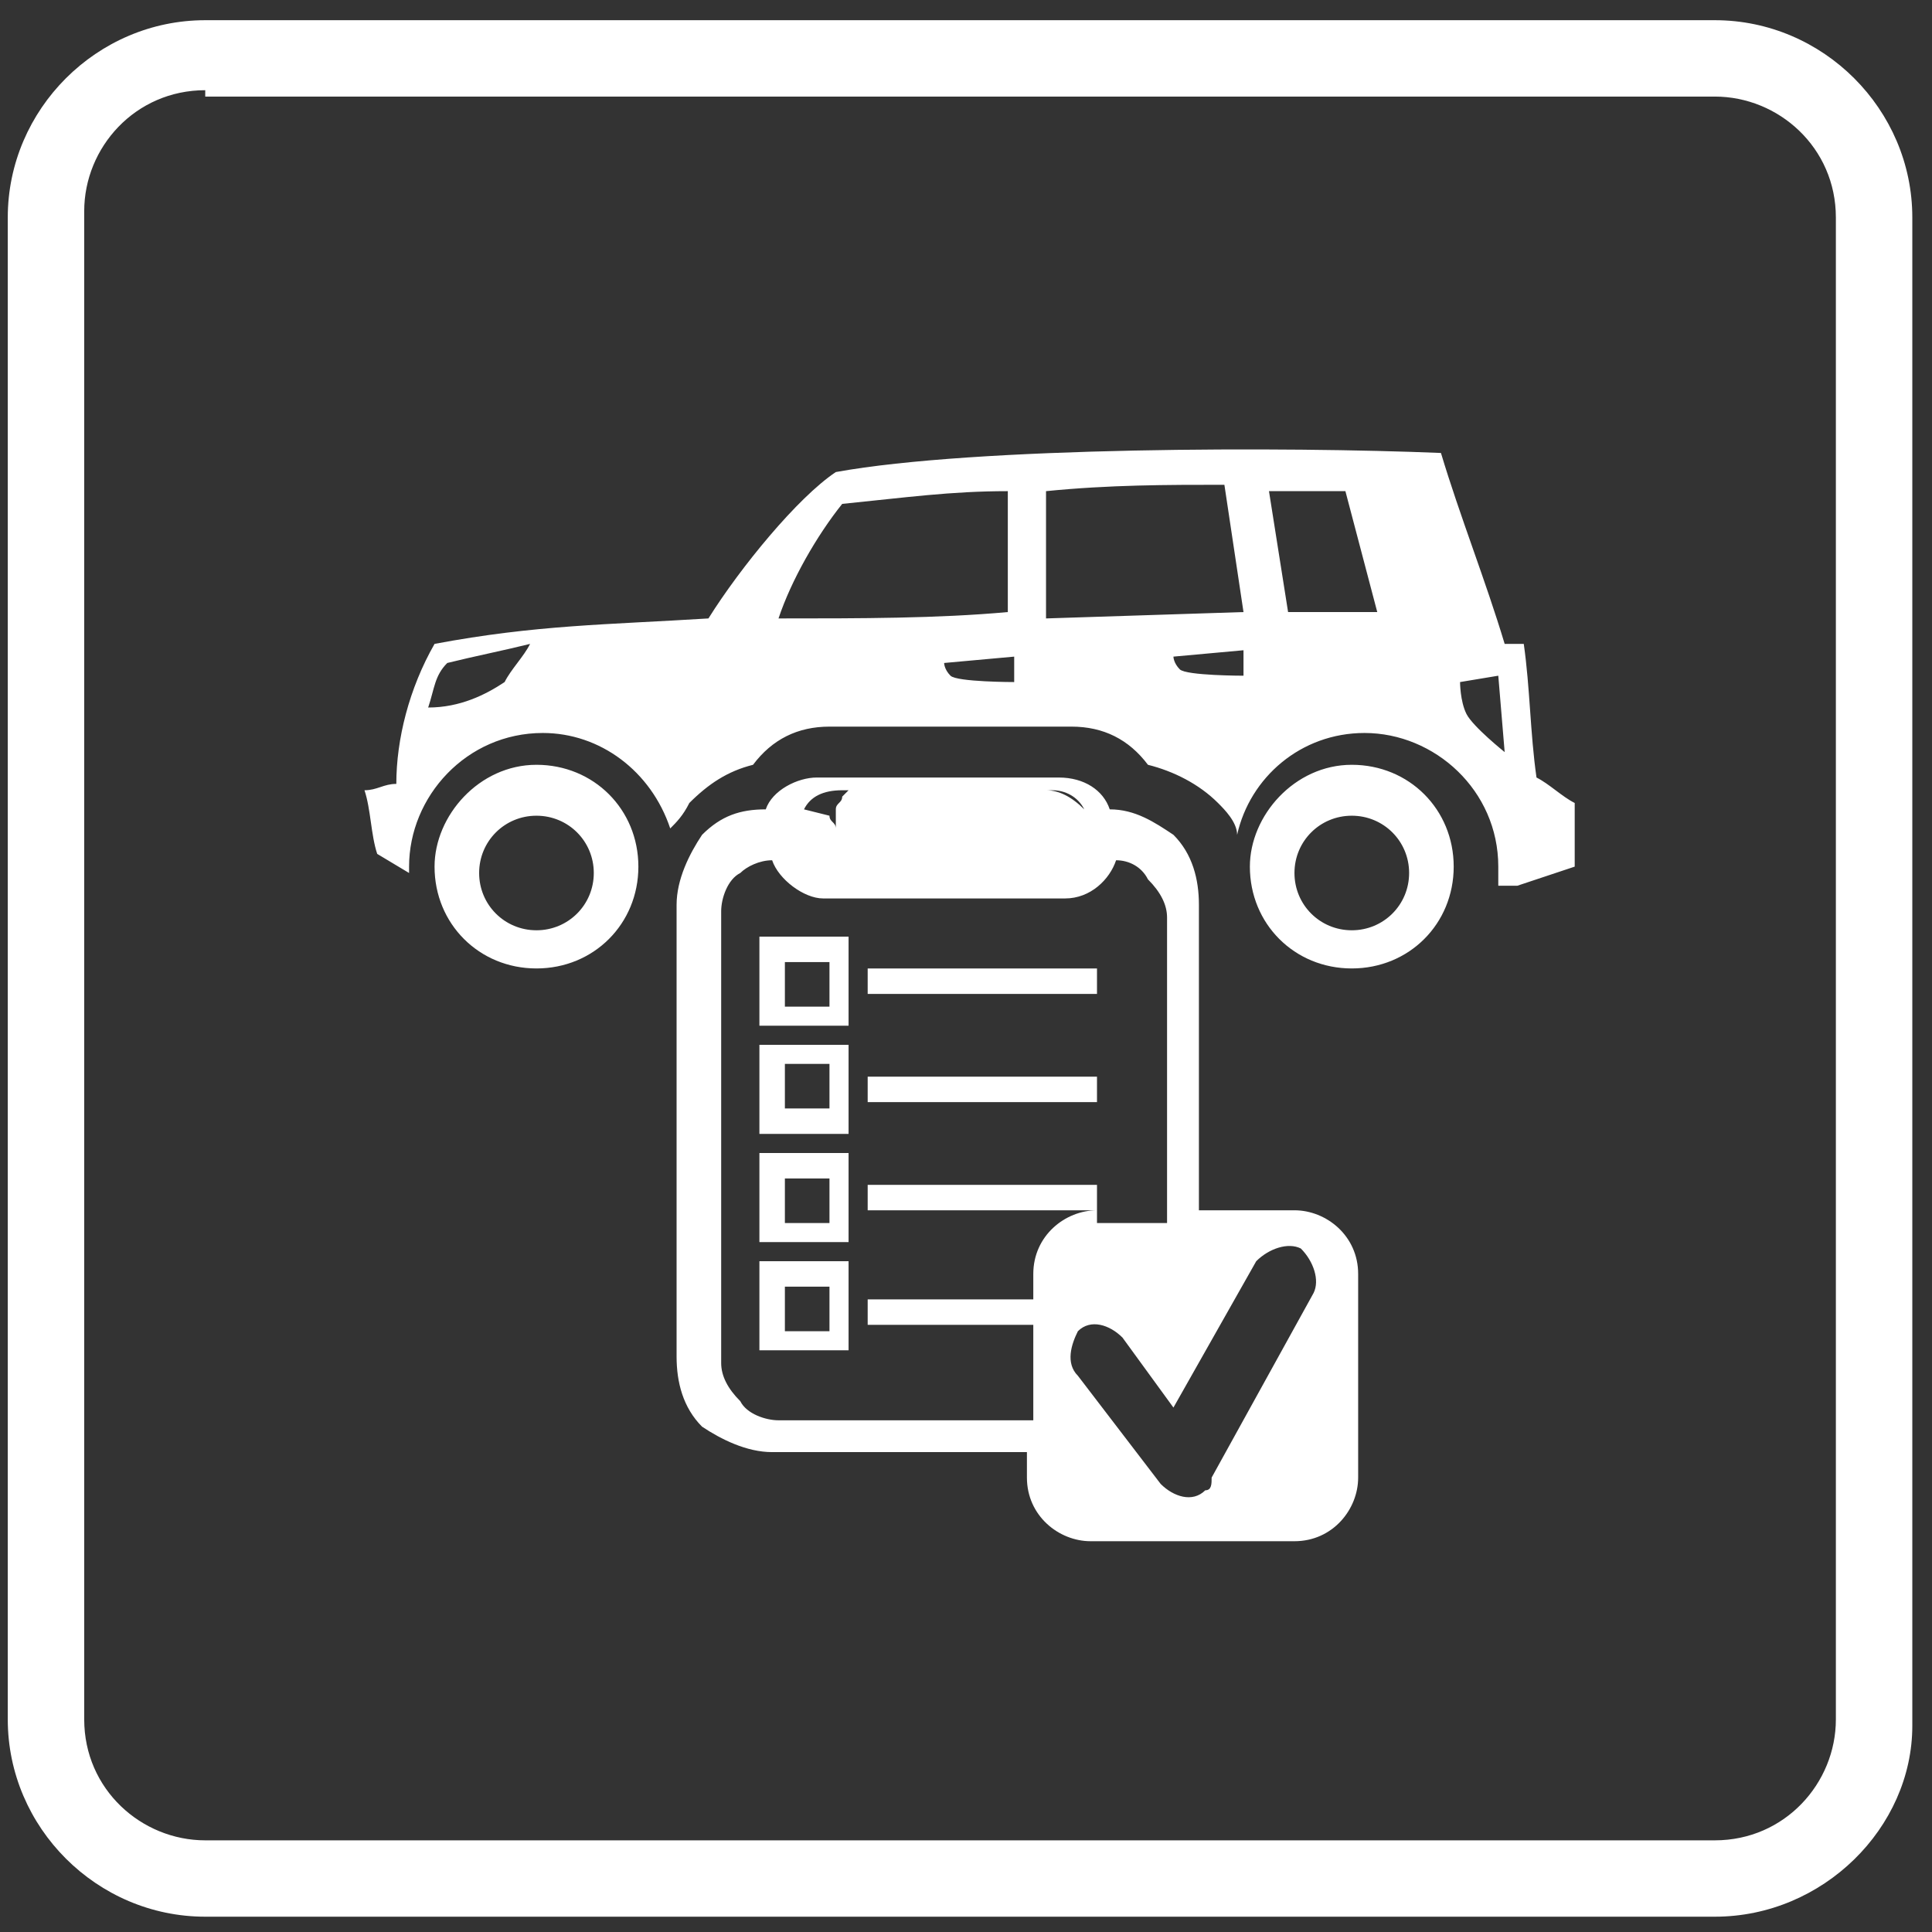
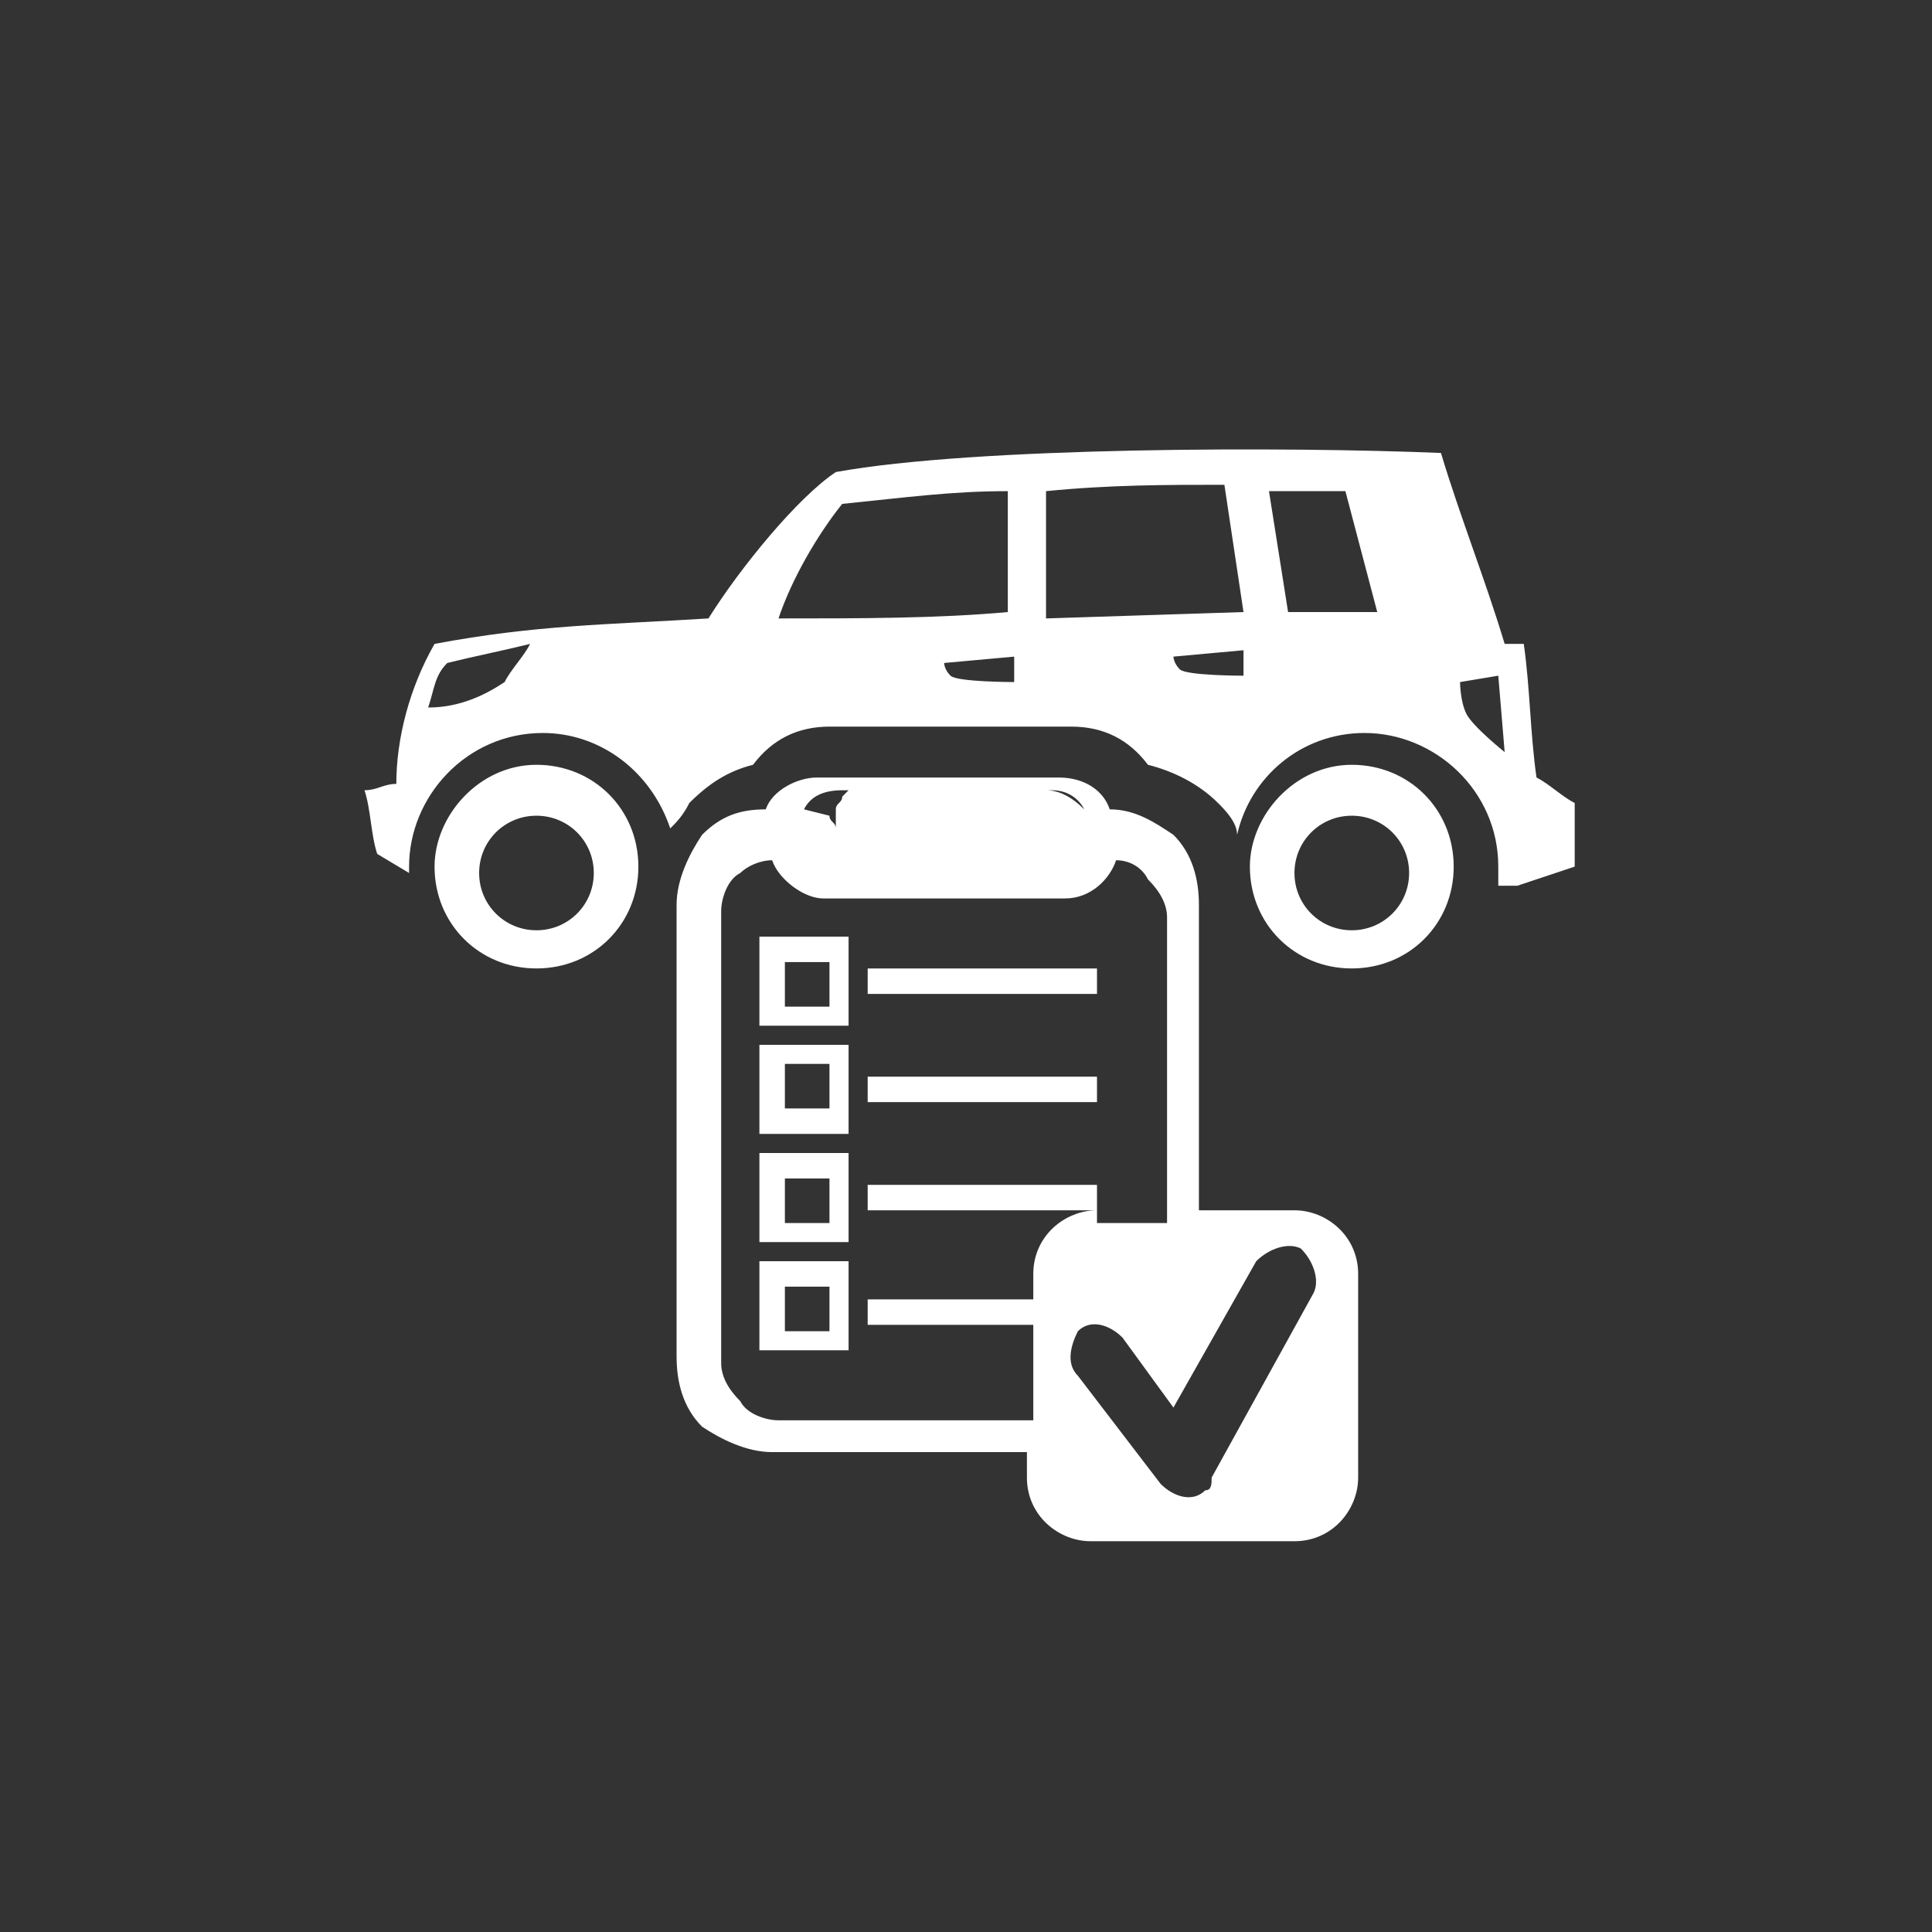
<svg xmlns="http://www.w3.org/2000/svg" width="90" height="90" viewBox="0 0 90 90" fill="none">
  <rect x="0" y="0" width="90" height="90" fill="#333333" stroke="none" />
  <path fill-rule="evenodd" clip-rule="evenodd" d="M33.002 28.809C28.254 29.105 24.99 29.105 20.243 29.995C19.056 32.07 18.462 34.442 18.462 36.517C17.869 36.517 17.572 36.813 16.979 36.813C17.276 37.703 17.276 38.889 17.572 39.778L19.056 40.667C19.056 40.667 19.056 40.667 19.056 40.371C19.056 37.11 21.726 34.145 25.287 34.145C27.958 34.145 30.331 35.924 31.222 38.592C31.518 38.296 31.815 37.999 32.112 37.406C33.002 36.517 33.892 35.924 35.079 35.627C35.969 34.442 37.156 33.849 38.64 33.849H49.915C51.399 33.849 52.586 34.442 53.476 35.627C54.663 35.924 55.85 36.517 56.74 37.406C57.037 37.703 57.63 38.296 57.63 38.889C58.224 36.22 60.597 34.145 63.565 34.145C66.829 34.145 69.796 36.813 69.796 40.371C69.796 40.667 69.796 40.964 69.796 41.26H70.686C71.576 40.964 72.466 40.667 73.356 40.371C73.356 39.481 73.356 38.592 73.356 37.406C72.763 37.11 72.17 36.517 71.576 36.22C71.279 34.145 71.279 32.07 70.983 29.995C70.686 29.995 70.389 29.995 70.093 29.995C69.202 27.03 68.015 24.066 67.125 21.101C60.004 20.804 45.464 20.804 38.936 21.99C37.156 23.176 34.486 26.437 33.002 28.809ZM37.453 37.703C37.749 37.11 38.343 36.813 39.233 36.813H48.728C49.322 36.813 49.915 37.11 50.509 37.703C50.212 37.11 49.618 36.813 49.025 36.813H39.53C39.53 36.813 39.53 36.813 39.233 37.11C39.233 37.406 38.936 37.406 38.936 37.703V37.999V38.296V38.592C38.936 38.296 38.64 38.296 38.64 37.999L37.453 37.703ZM51.102 56.38V55.194H40.42V56.38H51.102C49.618 56.38 48.135 57.566 48.135 59.344V60.53H40.42V61.716H48.135V66.163H36.266C35.672 66.163 34.782 65.867 34.486 65.274C33.892 64.681 33.595 64.088 33.595 63.495V42.446C33.595 41.853 33.892 40.964 34.486 40.667C34.782 40.371 35.376 40.074 35.969 40.074C36.266 40.964 37.453 41.853 38.343 41.853H49.618C50.805 41.853 51.696 40.964 51.992 40.074C52.586 40.074 53.179 40.371 53.476 40.964C54.069 41.557 54.366 42.15 54.366 42.743V56.973H51.102V56.38ZM56.146 56.38H60.301C61.784 56.38 63.268 57.566 63.268 59.344V68.831C63.268 70.314 62.081 71.796 60.301 71.796H50.805C49.322 71.796 47.838 70.61 47.838 68.831V67.645H35.969C34.782 67.645 33.595 67.052 32.705 66.46C31.815 65.57 31.518 64.384 31.518 63.199V42.15C31.518 40.964 32.112 39.778 32.705 38.889C33.595 37.999 34.486 37.703 35.672 37.703C35.969 36.813 37.156 36.22 38.046 36.22H49.322C50.509 36.22 51.399 36.813 51.696 37.703C52.883 37.703 53.773 38.296 54.663 38.889C55.553 39.778 55.85 40.964 55.85 42.15V56.38H56.146ZM35.969 58.752H35.376V59.344V62.309V62.902H35.969H38.936H39.53V62.309V59.344V58.752H38.936H35.969ZM38.343 59.937H36.563V62.013H38.64V59.937H38.343ZM35.969 53.712H35.376V54.305V57.269V57.862H35.969H38.936H39.53V57.269V54.305V53.712H38.936H35.969ZM38.343 54.898H36.563V56.973H38.64V54.898H38.343ZM40.42 50.154V51.34H51.102V50.154H40.42ZM35.969 48.672H35.376V49.265V52.229V52.822H35.969H38.936H39.53V52.229V49.265V48.672H38.936H35.969ZM38.343 49.561H36.563V51.636H38.64V49.561H38.343ZM40.42 45.114V46.3H51.102V45.114H40.42ZM35.969 43.632H35.376V44.225V47.19V47.782H35.969H38.936H39.53V47.19V44.225V43.632H38.936H35.969ZM38.343 44.818H36.563V46.893H38.64V44.818H38.343ZM50.212 64.088L54.069 69.128C54.663 69.721 55.553 70.017 56.146 69.424C56.443 69.424 56.443 69.128 56.443 68.831L61.191 60.234C61.487 59.641 61.191 58.752 60.597 58.159C60.004 57.862 59.114 58.159 58.52 58.752L54.663 65.57L52.289 62.309C51.696 61.716 50.805 61.42 50.212 62.013C49.915 62.605 49.618 63.495 50.212 64.088ZM62.971 35.627C65.642 35.627 67.719 37.703 67.719 40.371C67.719 43.039 65.642 45.114 62.971 45.114C60.301 45.114 58.224 43.039 58.224 40.371C58.224 37.999 60.301 35.627 62.971 35.627ZM62.971 37.999C64.455 37.999 65.642 39.185 65.642 40.667C65.642 42.15 64.455 43.336 62.971 43.336C61.487 43.336 60.301 42.15 60.301 40.667C60.301 39.185 61.487 37.999 62.971 37.999ZM24.99 35.627C27.661 35.627 29.738 37.703 29.738 40.371C29.738 43.039 27.661 45.114 24.99 45.114C22.32 45.114 20.243 43.039 20.243 40.371C20.243 37.999 22.32 35.627 24.99 35.627ZM24.99 37.999C26.474 37.999 27.661 39.185 27.661 40.667C27.661 42.15 26.474 43.336 24.99 43.336C23.507 43.336 22.32 42.15 22.32 40.667C22.32 39.185 23.507 37.999 24.99 37.999ZM57.927 30.291V31.477C57.927 31.477 55.256 31.477 54.96 31.181C54.663 30.884 54.663 30.588 54.663 30.588L57.927 30.291ZM47.245 30.588V31.773C47.245 31.773 44.574 31.773 44.278 31.477C43.981 31.181 43.981 30.884 43.981 30.884L47.245 30.588ZM59.114 22.88H62.674L64.158 28.512H60.004L59.114 22.88ZM48.728 22.88C51.696 22.583 54.366 22.583 57.037 22.583L57.927 28.512L48.728 28.809V22.88ZM36.266 28.809C36.859 27.03 38.046 24.955 39.233 23.473C42.2 23.176 44.278 22.88 46.948 22.88C46.948 24.658 46.948 26.734 46.948 28.512C43.684 28.809 40.123 28.809 36.266 28.809ZM19.946 32.959C20.243 32.07 20.243 31.477 20.836 30.884C22.023 30.588 23.507 30.291 24.694 29.995C24.397 30.588 23.803 31.181 23.507 31.773C22.617 32.366 21.43 32.959 19.946 32.959ZM69.796 31.477L70.093 35.035C70.093 35.035 68.609 33.849 68.312 33.256C68.015 32.663 68.015 31.773 68.015 31.773L69.796 31.477Z" fill="white" />
-   <path d="M79.884 89.287H9.561C4.516 89.287 0.362 85.137 0.362 80.097V10.132C0.362 5.092 4.516 0.941 9.561 0.941H79.884C84.929 0.941 89.083 5.092 89.083 10.132V80.393C89.083 85.137 84.929 89.287 79.884 89.287ZM9.561 4.202C6.297 4.202 3.923 6.871 3.923 9.835V80.097C3.923 83.358 6.593 85.73 9.561 85.73H79.884C83.148 85.73 85.522 83.061 85.522 80.097V10.132C85.522 6.871 82.852 4.499 79.884 4.499H9.561V4.202Z" fill="white" />
</svg>